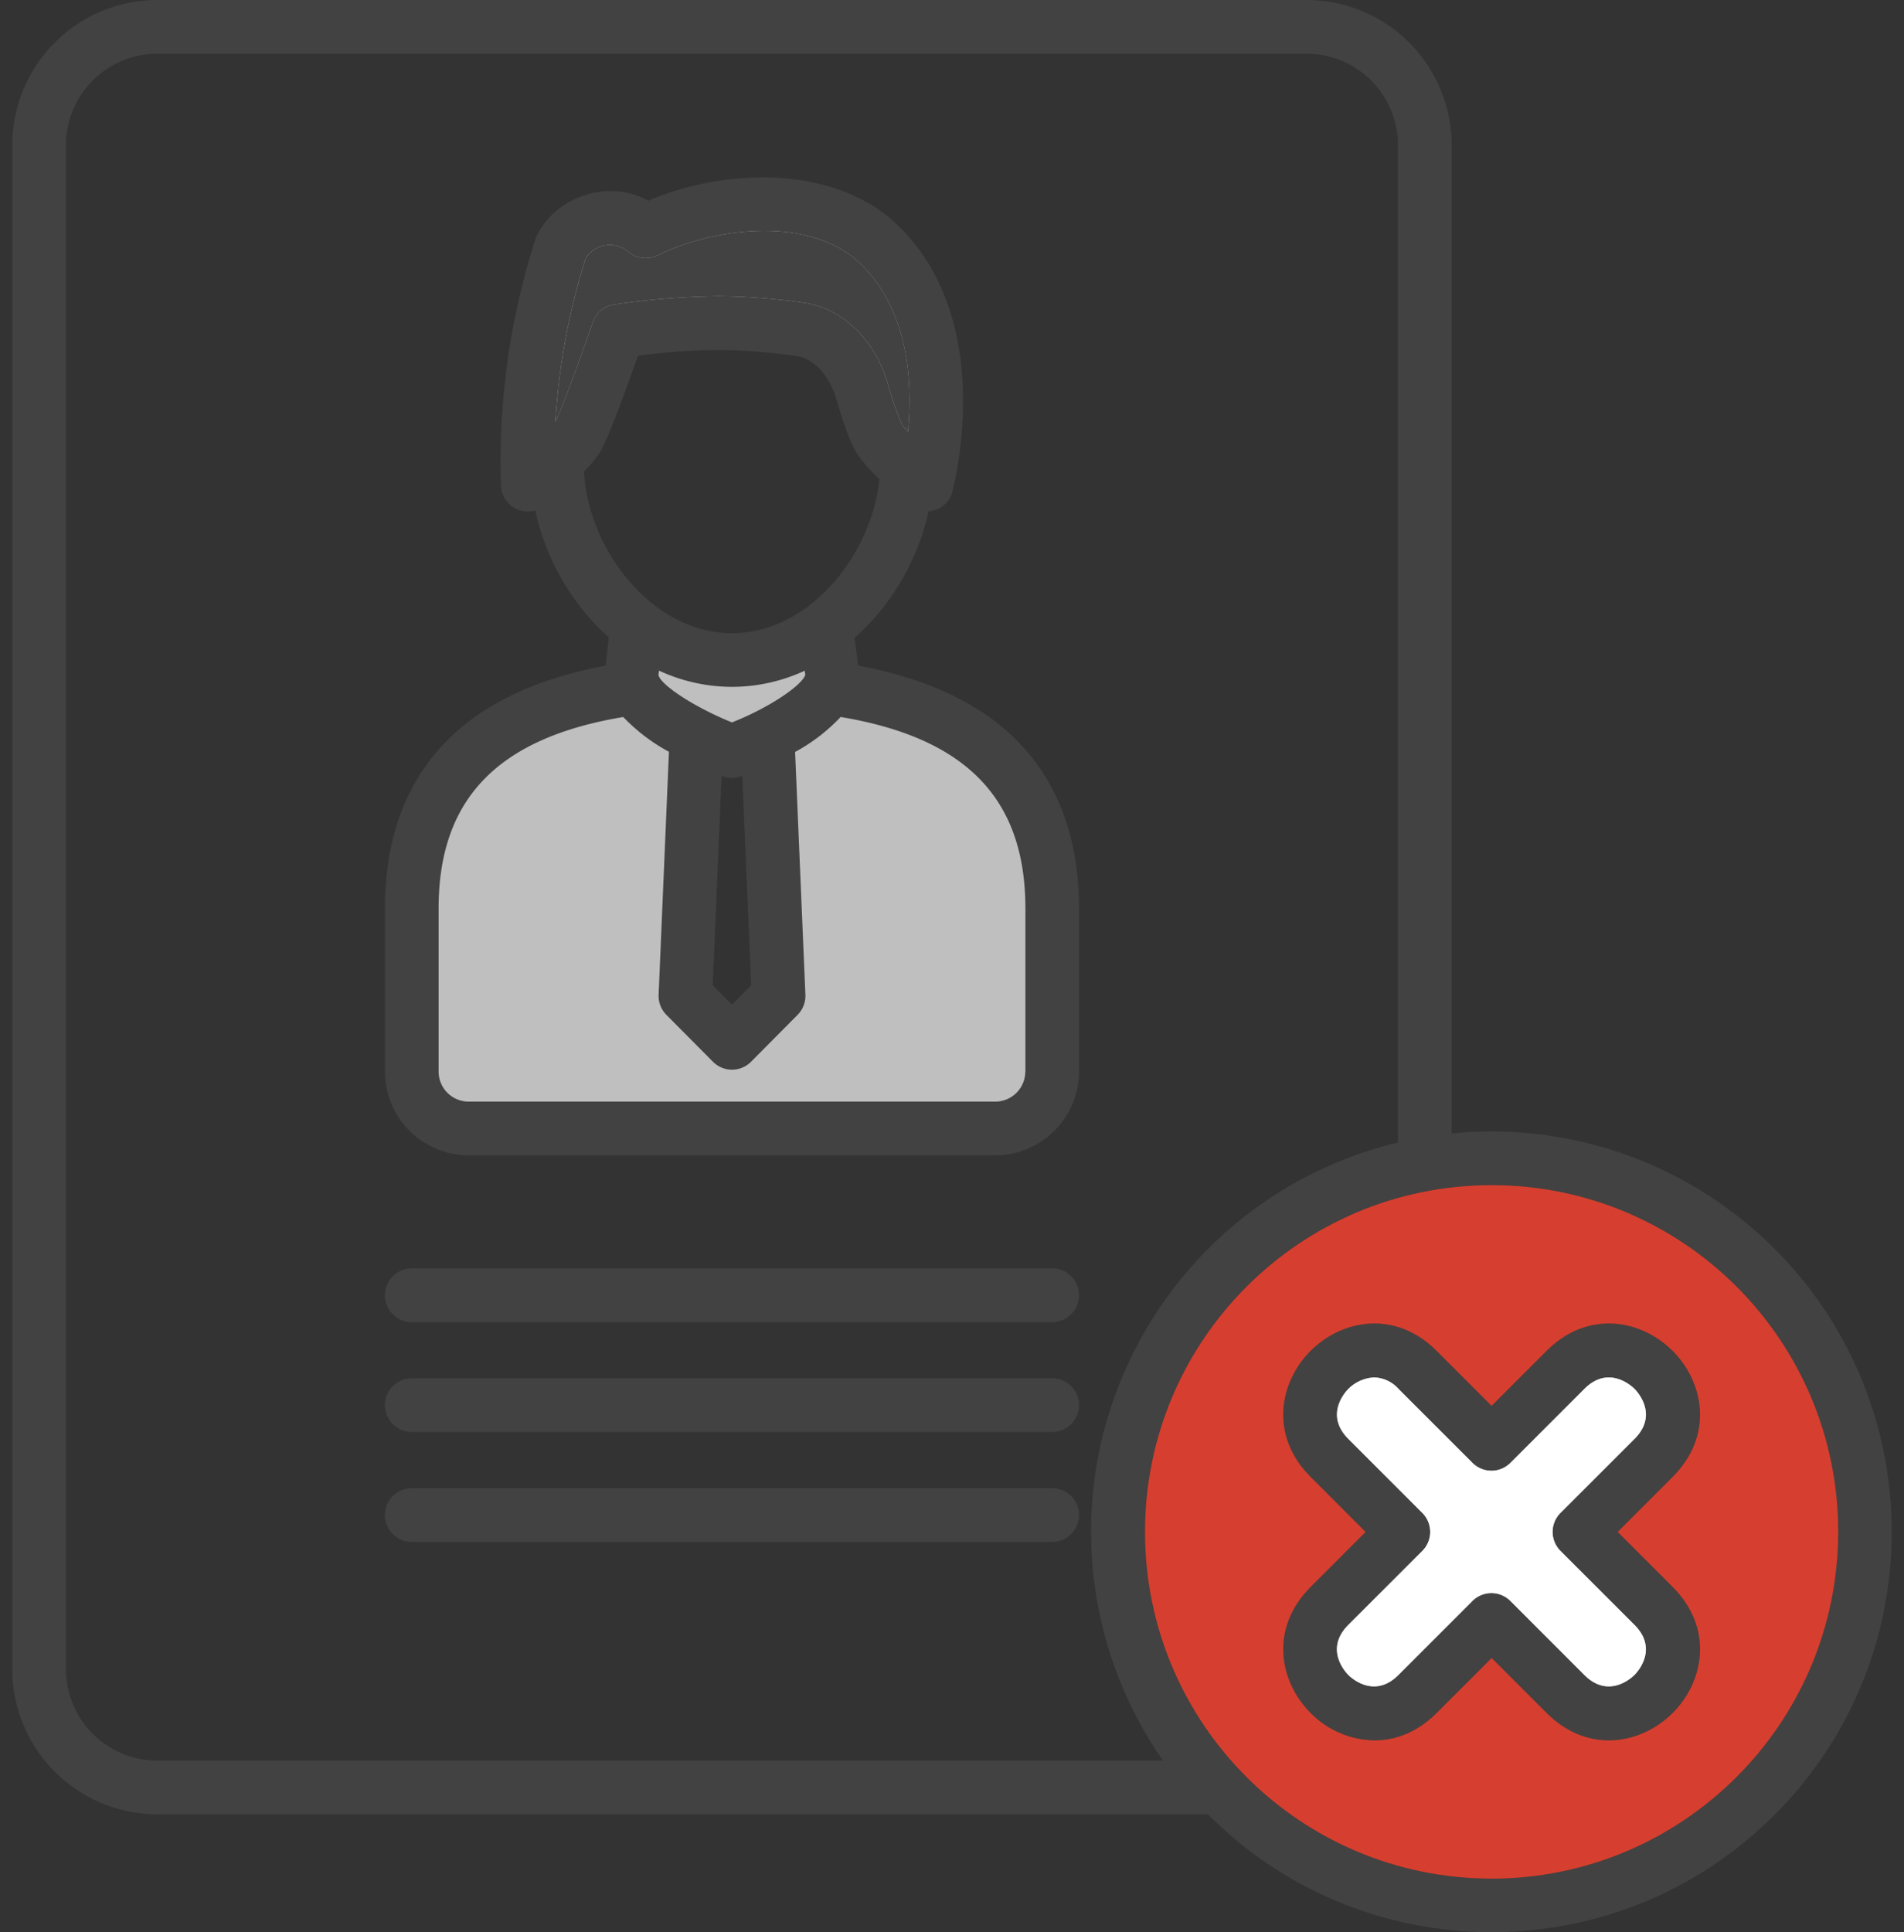
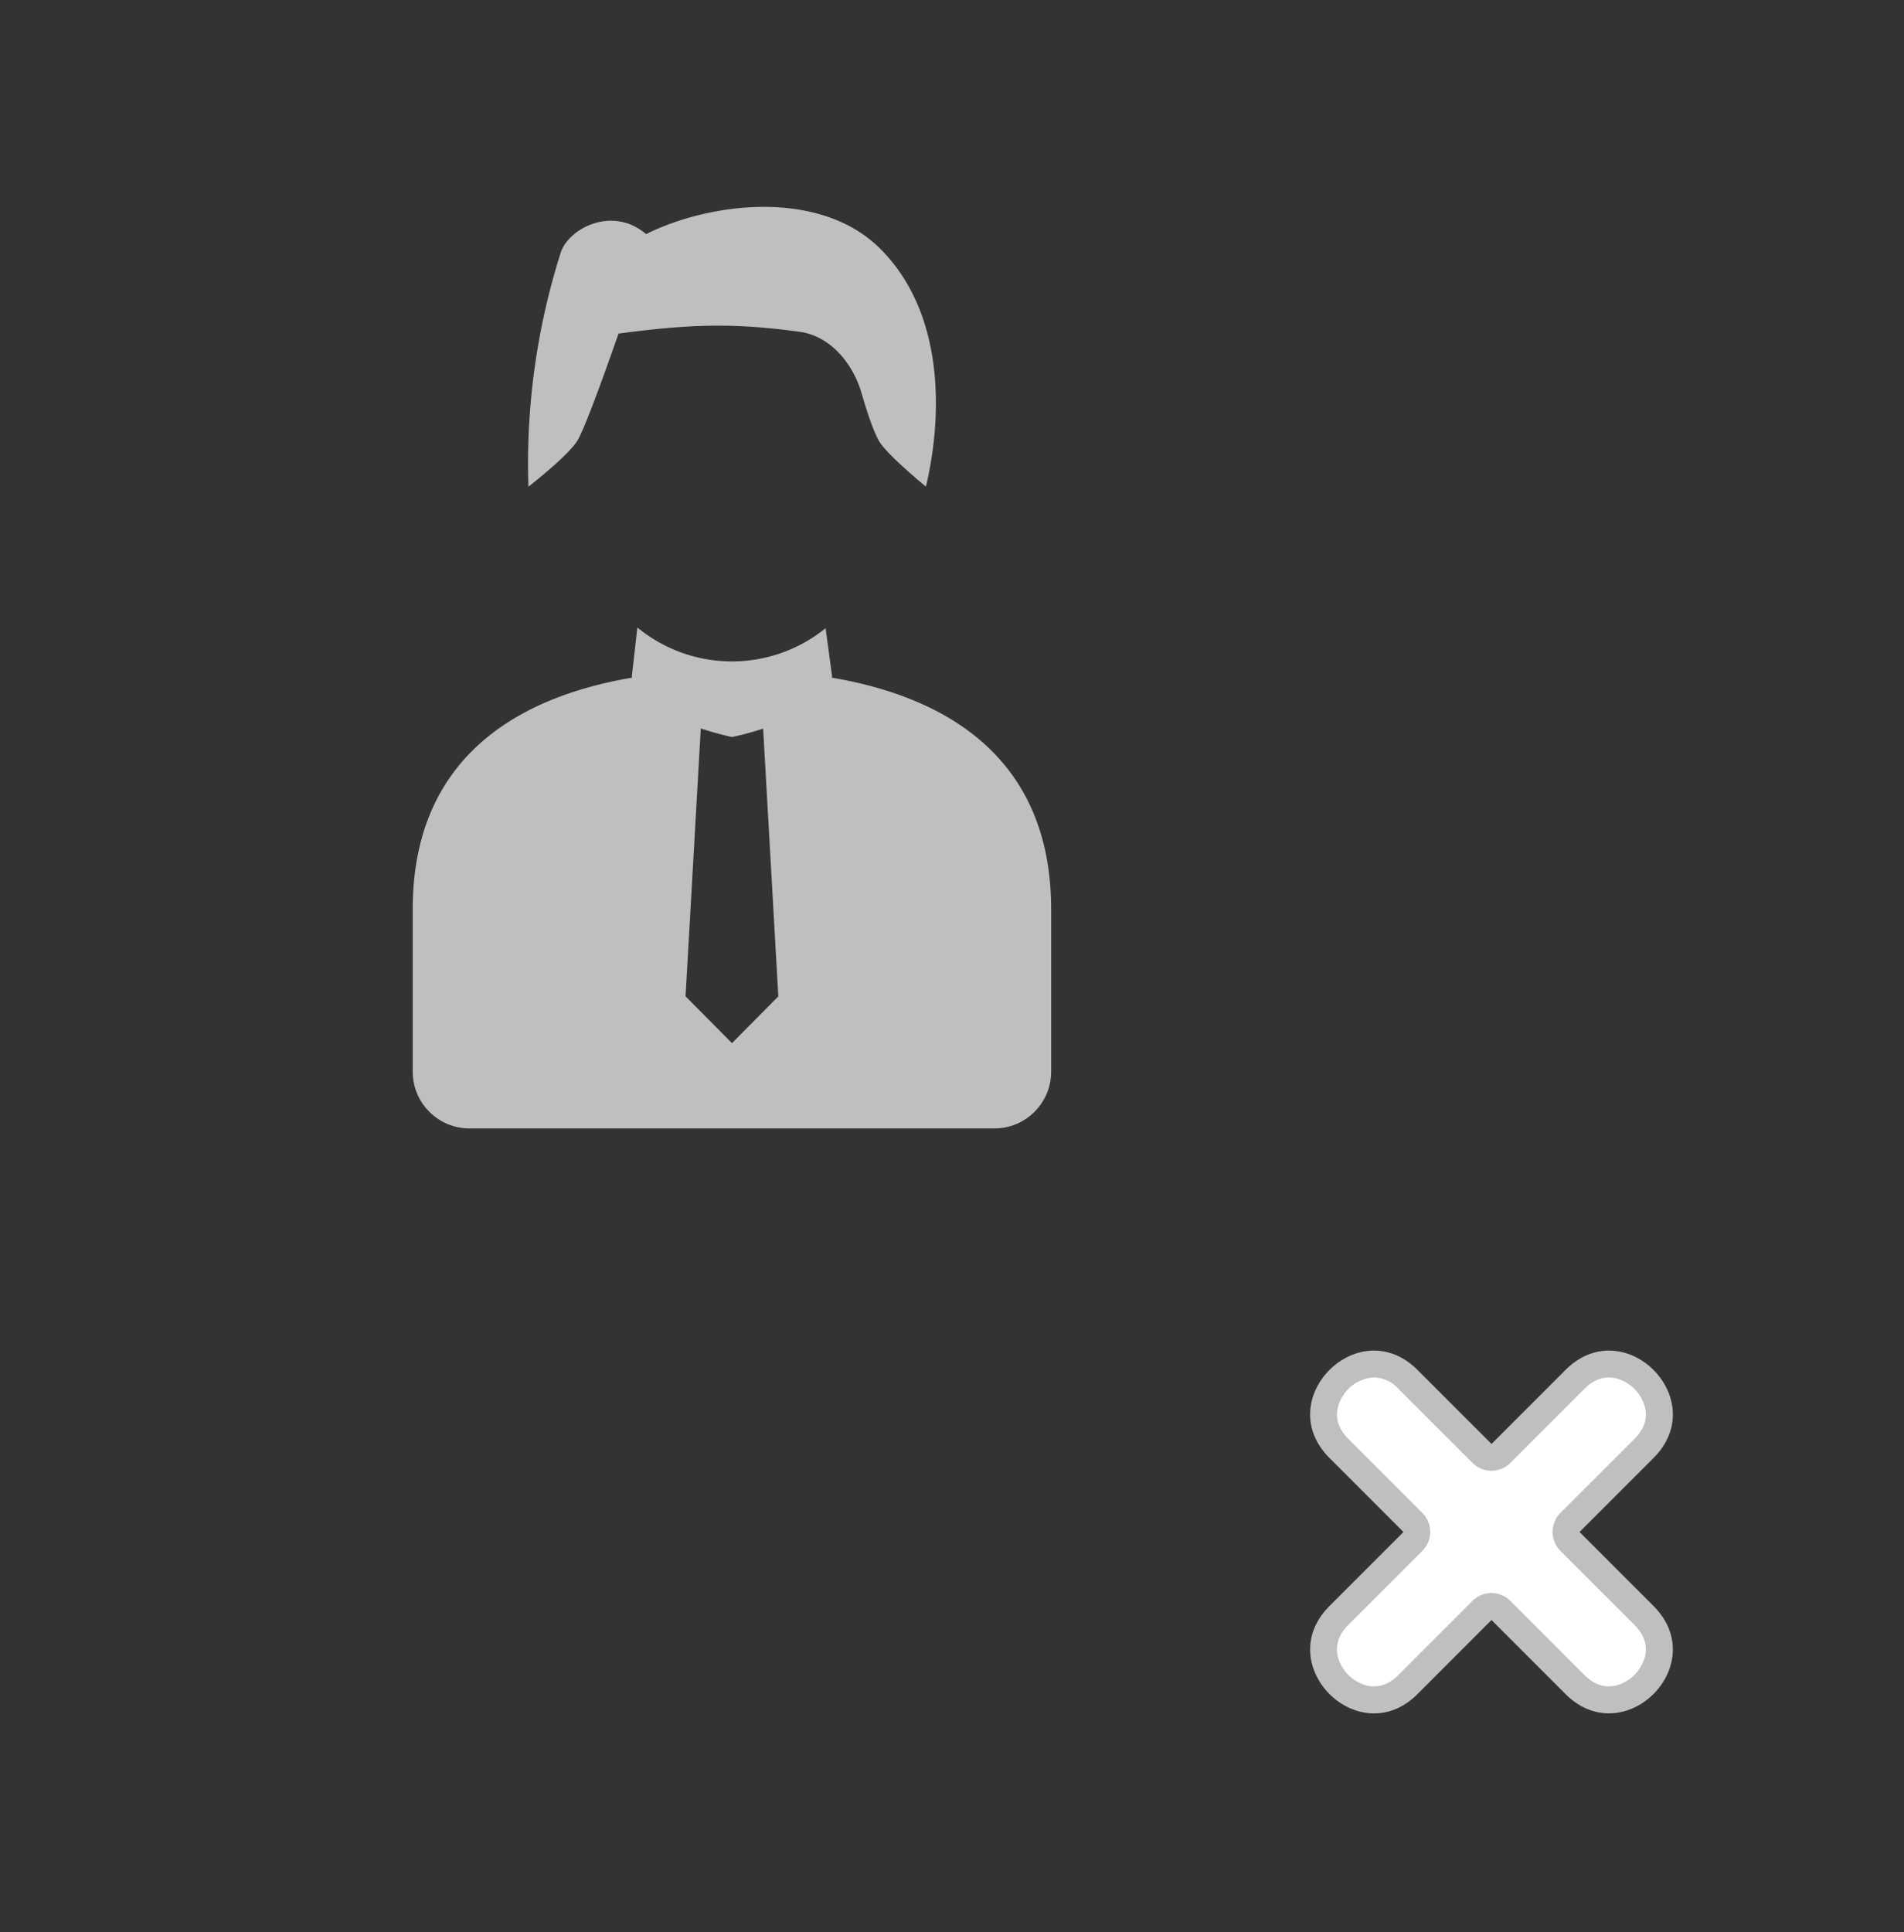
<svg xmlns="http://www.w3.org/2000/svg" fill="none" height="70" width="69">
  <rect width="100%" height="100%" fill="#333333" stroke="none" />
  <path d="M59.921 58.181c2.128 2.127-1.063 5.317-3.19 3.19l-2.68-2.68-2.68 2.682c-2.128 2.127-5.317-1.063-3.19-3.19l2.68-2.68-2.68-2.681c-2.128-2.127 1.062-5.318 3.19-3.19l2.681 2.68 2.68-2.68c2.128-2.128 5.317 1.063 3.19 3.19l-2.68 2.68 2.68 2.68zm-29.774-33.63c.001-.019.005-.037.007-.056l-.235-1.736a5.392 5.392 0 01-6.821-.026l-.2 1.762c0 .02.003.037.004.057-4.613.782-7.945 3.262-7.945 8.384v5.888c0 1.136.921 2.057 2.056 2.057h19.024c1.135 0 2.056-.92 2.056-2.057v-5.888c0-5.124-3.333-7.603-7.948-8.385zM26.526 37.79l-1.682-1.694.552-9.705c.63.206 1.13.311 1.13.311.382-.082.758-.183 1.13-.304l.55 9.7-1.68 1.694zM19.15 17.63a25.228 25.228 0 011.168-8.47c.278-.88 1.871-1.725 3.097-.678 2.33-1.163 6.31-1.646 8.49.535 2.304 2.304 2.274 5.98 1.65 8.614 0 0-1.367-1.12-1.674-1.614-.214-.341-.457-1.08-.659-1.773-.313-1.08-1.132-2.073-2.247-2.224-2.531-.345-4.068-.26-6.56.065 0 0-1.089 3.154-1.467 3.84-.298.543-1.796 1.706-1.796 1.706z" fill="#bfbfbf" />
-   <path d="M36.531 26.525c-1.308-1.174-3.133-1.983-5.43-2.412l-.135-1c.277-.247.538-.51.78-.79a8.727 8.727 0 001.905-3.799.955.955 0 00.872-.742c.343-1.449 1.219-6.419-1.913-9.55-2.255-2.256-6.249-2.178-9.115-.962a2.904 2.904 0 00-2.195-.231c-.924.264-1.68.942-1.929 1.728a26.237 26.237 0 00-1.214 8.825.97.97 0 001.24.9 8.717 8.717 0 001.911 3.832c.235.273.488.528.754.767l-.115 1.023c-2.27.425-4.078 1.221-5.381 2.372-1.736 1.532-2.615 3.696-2.615 6.427v5.907a3.037 3.037 0 003.034 3.035h19.083a3.037 3.037 0 003.035-3.035v-5.907c0-2.707-.864-4.857-2.57-6.387zM21.225 9.352a1.04 1.04 0 011.546-.233.972.972 0 001.067.13c1.95-.972 5.534-1.506 7.395.355 1.709 1.71 1.842 4.261 1.673 6.036a1.714 1.714 0 01-.185-.217c-.047-.075-.226-.408-.551-1.534-.46-1.587-1.66-2.734-3.057-2.925a22.752 22.752 0 00-3.104-.233c-1.25.017-2.497.115-3.732.297a.972.972 0 00-.794.648c-.387 1.124-1.072 3.019-1.355 3.605.12-2.014.49-4.005 1.098-5.929zm-.06 7.723c.238-.225.445-.48.617-.759.318-.576.985-2.427 1.34-3.432 2.067-.25 3.498-.294 5.728.01.723.099 1.25.844 1.45 1.538.383 1.319.623 1.786.77 2.022.232.328.5.628.798.898-.258 2.69-2.5 5.587-5.341 5.587-2.939 0-5.236-3.1-5.362-5.864zm5.36 7.809a6.308 6.308 0 002.638-.585l.02.149c-.12.379-1.28 1.178-2.656 1.724-1.3-.524-2.554-1.324-2.665-1.71l.02-.166c.828.385 1.73.585 2.642.588zm.697 10.813l-.696.701-.698-.701.322-7.587.043.017a.97.97 0 00.658.001l.048-.018zm9.934 3.123a1.09 1.09 0 01-1.09 1.09H16.985a1.09 1.09 0 01-1.09-1.09v-5.906c0-3.96 2.132-6.177 6.692-6.938.481.504 1.04.93 1.655 1.26l-.374 8.804a.973.973 0 00.282.727l1.687 1.699a.974.974 0 001.376.005l.005-.005 1.687-1.7a.976.976 0 00.282-.726l-.373-8.798a6.512 6.512 0 001.65-1.267c4.566.762 6.696 2.976 6.696 6.939v5.906zm1.945 8.105a.972.972 0 01-.972.973H14.922a.972.972 0 110-1.946H38.13c.538 0 .973.435.973.973zm0 3.98a.972.972 0 01-.972.973H14.922a.972.972 0 110-1.945H38.13c.538 0 .973.435.973.973zm0 3.983a.972.972 0 01-.972.973H14.922a.972.972 0 110-1.946H38.13c.538 0 .973.435.973.973zM54.05 40.993c-.486 0-.968.024-1.443.072V5.257A5.261 5.261 0 0047.349 0H5.702A5.262 5.262 0 00.445 5.256v55.216a5.261 5.261 0 005.257 5.256h38.07c5.652 5.678 14.836 5.699 20.512.046 5.677-5.65 5.698-14.835.046-20.51a14.503 14.503 0 00-10.282-4.272zM5.702 63.785a3.314 3.314 0 01-3.311-3.313V5.256a3.314 3.314 0 013.31-3.31H47.35a3.315 3.315 0 013.311 3.31v36.137c-7.786 1.866-12.585 9.692-10.72 17.48a14.511 14.511 0 002.206 4.912zm48.347 4.276c-6.937 0-12.562-5.624-12.562-12.562s5.625-12.562 12.562-12.562S66.611 48.562 66.611 55.5c-.008 6.935-5.627 12.554-12.562 12.562zm6.559-19.12c-1.134-1.134-3.067-1.5-4.566 0l-1.994 1.994-1.993-1.994c-1.499-1.5-3.432-1.134-4.565 0s-1.5 3.067 0 4.566l1.993 1.994-1.992 1.994c-1.5 1.499-1.134 3.43 0 4.565a3.31 3.31 0 002.313.992c.762 0 1.555-.293 2.253-.992l1.994-1.992 1.994 1.992c1.499 1.5 3.43 1.134 4.565 0s1.5-3.066 0-4.565L58.616 55.5l1.994-1.994c1.498-1.5 1.134-3.43 0-4.566zm-1.375 3.19l-2.681 2.68a.974.974 0 000 1.376l2.681 2.68c.883.883.094 1.722 0 1.815s-.932.882-1.814 0L54.737 58a.974.974 0 00-1.376 0l-2.681 2.682c-.882.882-1.722.093-1.815 0s-.882-.932 0-1.815l2.682-2.68a.974.974 0 000-1.376l-2.68-2.68c-.883-.882-.094-1.721 0-1.815.248-.247.58-.394.93-.414.34.012.66.16.884.414l2.682 2.682c.38.38.996.38 1.375 0l2.682-2.682c.882-.88 1.722-.093 1.815 0s.88.933 0 1.815z" fill="#424242" />
-   <path d="M21.225 9.353a1.04 1.04 0 011.547-.234.972.972 0 001.067.13c1.95-.972 5.534-1.505 7.395.355 1.709 1.71 1.842 4.262 1.672 6.036a1.714 1.714 0 01-.184-.217c-.048-.075-.227-.408-.552-1.534-.46-1.586-1.66-2.734-3.057-2.925a22.768 22.768 0 00-3.104-.233 28.18 28.18 0 00-3.732.297.971.971 0 00-.793.648c-.388 1.124-1.073 3.02-1.355 3.606.12-2.015.489-4.006 1.098-5.93z" fill="#424242" />
  <path d="M59.231 52.131l-2.682 2.68a.973.973 0 000 1.376l2.682 2.68c.882.883.093 1.722 0 1.815s-.932.882-1.815 0L54.735 58a.973.973 0 00-1.376 0l-2.682 2.682c-.882.882-1.721.093-1.814 0s-.882-.932 0-1.815l2.682-2.68a.973.973 0 000-1.375l-2.68-2.68c-.883-.883-.094-1.722 0-1.815.248-.248.58-.395.93-.414.34.01.659.16.884.414l2.682 2.681c.379.38.996.38 1.375 0l2.682-2.681c.882-.881 1.721-.093 1.814 0 .094.093.881.932 0 1.814z" fill="#fff" />
-   <path d="M54.054 68.06c-6.937 0-12.562-5.624-12.562-12.561 0-6.938 5.625-12.563 12.562-12.563S66.616 48.561 66.616 55.5c-.008 6.934-5.627 12.553-12.562 12.562zm6.558-19.12c-1.133-1.133-3.066-1.499-4.565 0l-1.994 1.994-1.993-1.994c-1.499-1.499-3.432-1.133-4.565 0s-1.5 3.067 0 4.566l1.993 1.994-1.992 1.994c-1.5 1.5-1.134 3.43 0 4.566.61.622 1.44.978 2.313.992.762 0 1.555-.293 2.253-.992l1.994-1.993 1.994 1.993c1.499 1.499 3.43 1.133 4.565 0s1.5-3.067 0-4.566L58.621 55.5l1.994-1.994c1.498-1.5 1.134-3.43 0-4.566z" fill="#d63f2f" />
</svg>